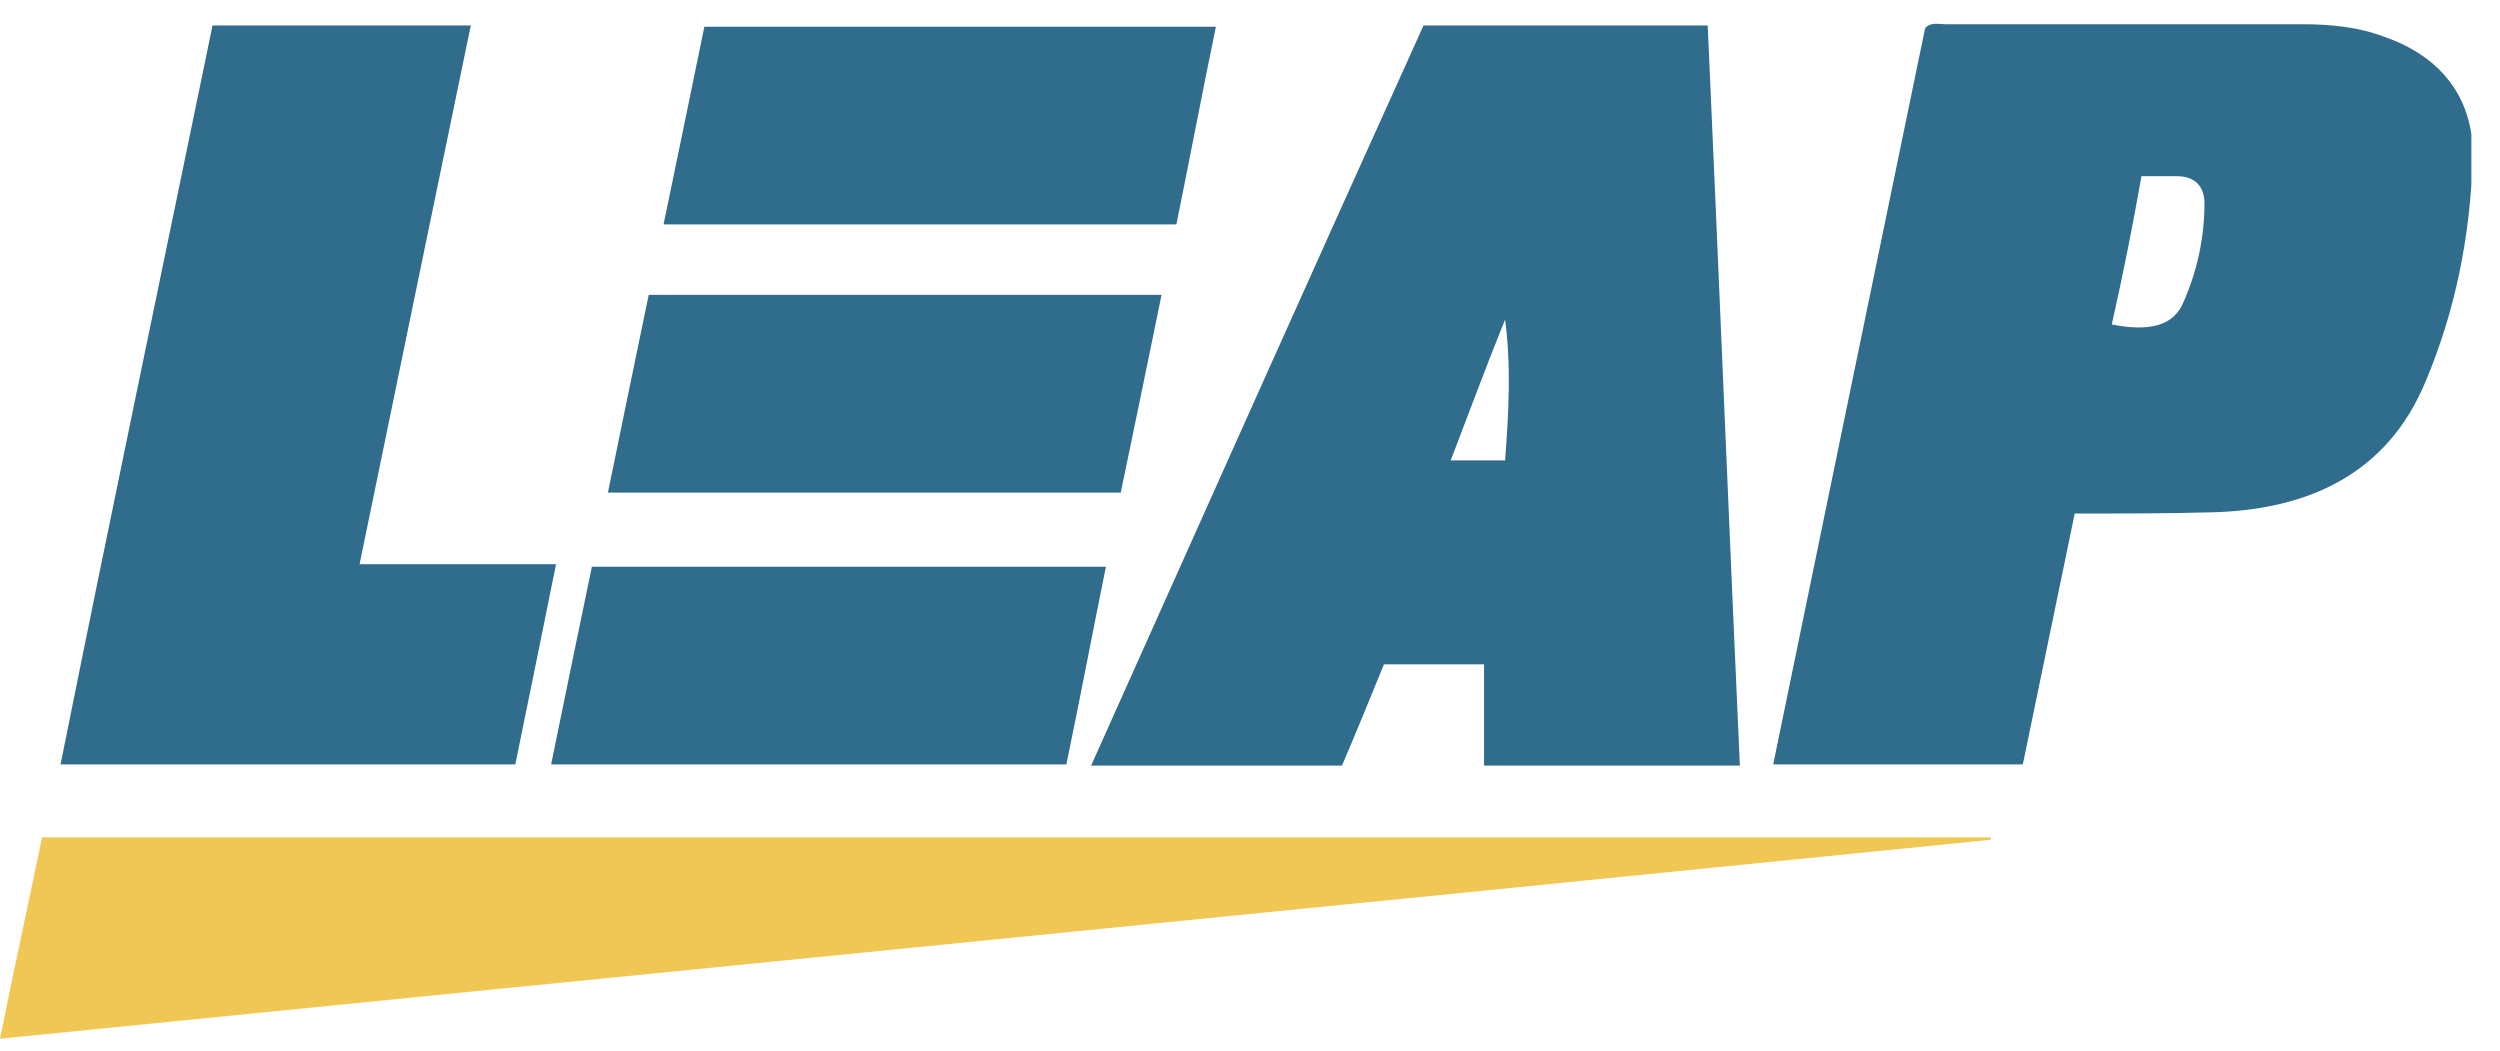
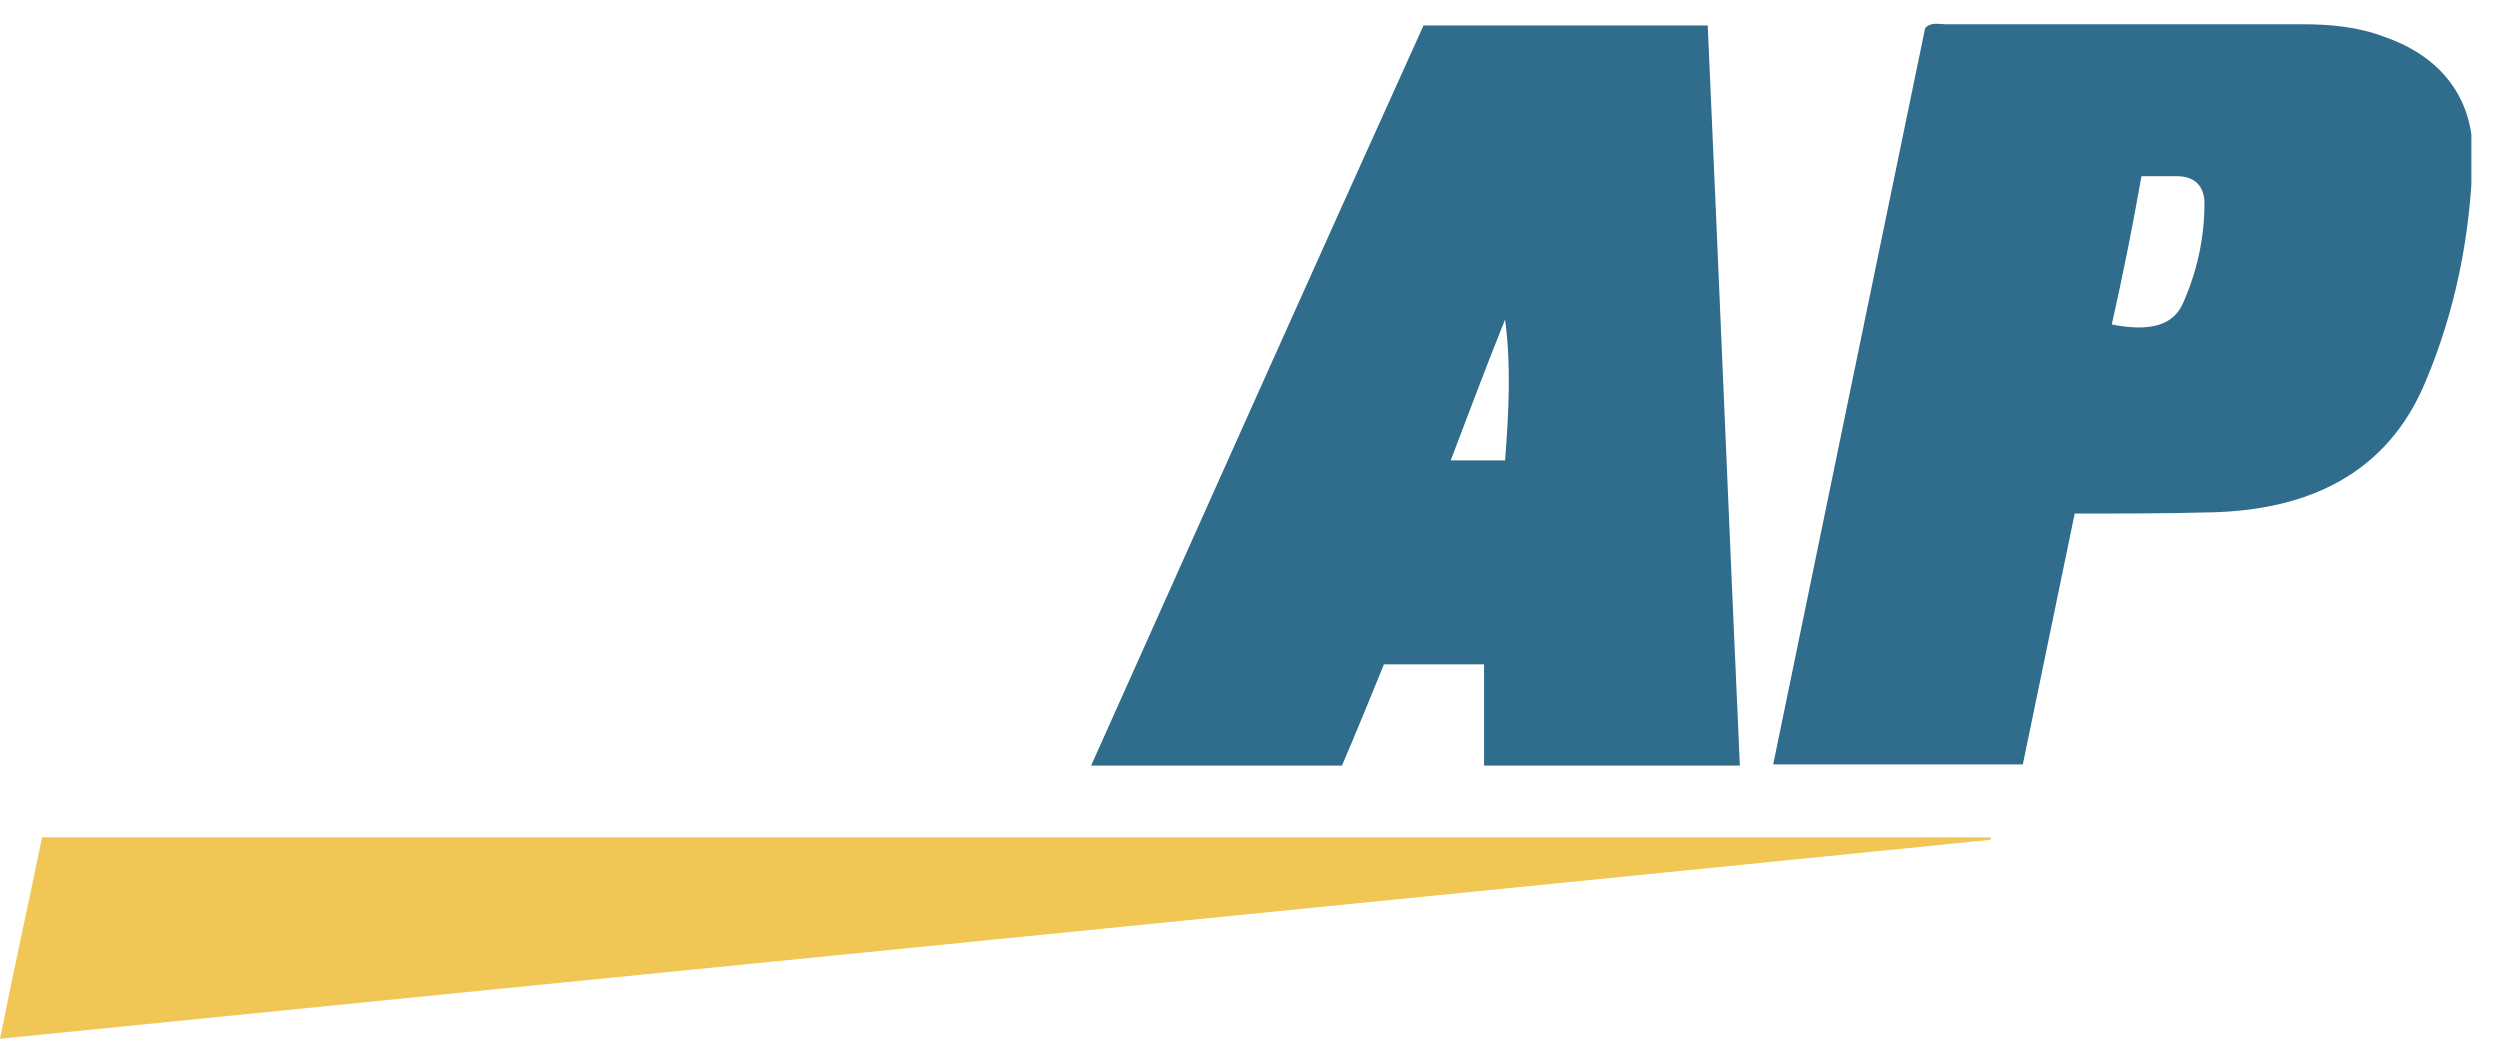
<svg xmlns="http://www.w3.org/2000/svg" width="69" height="29" viewBox="0 0 69 29" fill="none">
  <g clip-path="url(#clip0_71_310)">
    <g clip-path="url(#clip1_71_310)">
-       <path d="M39.289 0.703H47.133C47.44 7.524 47.713 14.31 48.02 21.131C45.632 21.131 43.313 21.131 40.96 21.131C40.96 20.177 40.96 19.29 40.96 18.335C40.039 18.335 39.118 18.335 38.197 18.335C37.822 19.256 37.447 20.177 37.038 21.131C34.753 21.131 32.468 21.131 30.114 21.131C33.184 14.276 36.219 7.489 39.289 0.703ZM41.54 8.82C41.028 10.081 40.551 11.377 40.039 12.707H41.54C41.642 11.377 41.71 10.116 41.54 8.82Z" fill="#306C8C" />
+       <path d="M39.289 0.703H47.133C47.44 7.524 47.713 14.31 48.02 21.131C45.632 21.131 43.313 21.131 40.96 21.131C40.96 20.177 40.96 19.29 40.96 18.335C40.039 18.335 39.118 18.335 38.197 18.335C37.822 19.256 37.447 20.177 37.038 21.131C34.753 21.131 32.468 21.131 30.114 21.131C33.184 14.276 36.219 7.489 39.289 0.703ZM41.54 8.82C41.028 10.081 40.551 11.377 40.039 12.707H41.54C41.642 11.377 41.71 10.116 41.54 8.82" fill="#306C8C" />
      <path d="M57.262 14.174C56.785 16.493 56.307 18.778 55.83 21.098C53.545 21.098 51.26 21.098 48.94 21.098C50.339 14.311 51.737 7.524 53.135 0.771C53.306 0.601 53.511 0.669 53.681 0.669H63.537C64.288 0.669 65.072 0.737 65.788 1.01C67.391 1.555 68.312 2.749 68.244 4.42C68.175 6.535 67.766 8.581 66.948 10.525C65.891 13.083 63.708 14.072 61.048 14.14C59.752 14.174 58.524 14.174 57.262 14.174ZM58.285 8.956C59.342 9.161 59.99 8.99 60.263 8.342C60.638 7.49 60.843 6.569 60.843 5.614C60.843 5.136 60.57 4.864 60.093 4.864C59.786 4.864 59.479 4.864 59.104 4.864C58.865 6.228 58.592 7.592 58.285 8.956Z" fill="#306C8C" />
-       <path d="M5.866 0.703H12.994C11.971 5.648 10.948 10.593 9.924 15.572H15.347C14.972 17.448 14.597 19.256 14.222 21.097C10.027 21.097 5.9 21.097 1.671 21.097C3.035 14.31 4.468 7.489 5.866 0.703Z" fill="#306C8C" />
      <path d="M1.16 23.11H54.943V23.178C36.663 25.02 18.383 26.827 0 28.669C0.375 26.793 0.784 24.951 1.16 23.11Z" fill="#F0C655" />
-       <path d="M33.559 0.737C33.184 2.544 32.843 4.352 32.468 6.194C27.761 6.194 23.089 6.194 18.314 6.194C18.689 4.386 19.064 2.578 19.44 0.737C24.146 0.737 28.819 0.737 33.559 0.737Z" fill="#306C8C" />
-       <path d="M15.211 21.097C15.586 19.256 15.961 17.448 16.336 15.641H30.524C30.149 17.482 29.808 19.29 29.432 21.097C24.692 21.097 19.985 21.097 15.211 21.097Z" fill="#306C8C" />
-       <path d="M16.779 13.595C17.155 11.753 17.53 9.945 17.905 8.138H32.059C31.683 9.979 31.308 11.787 30.933 13.595C26.227 13.595 21.52 13.595 16.779 13.595Z" fill="#306C8C" />
    </g>
  </g>
  <defs>
    <clipPath id="clip0_71_310">
      <rect width="68.21" height="28" fill="white" transform="translate(0 0.655)" />
    </clipPath>
    <clipPath id="clip1_71_310">
      <rect width="68.247" height="28.013" fill="white" transform="translate(0 0.655)" />
    </clipPath>
  </defs>
</svg>